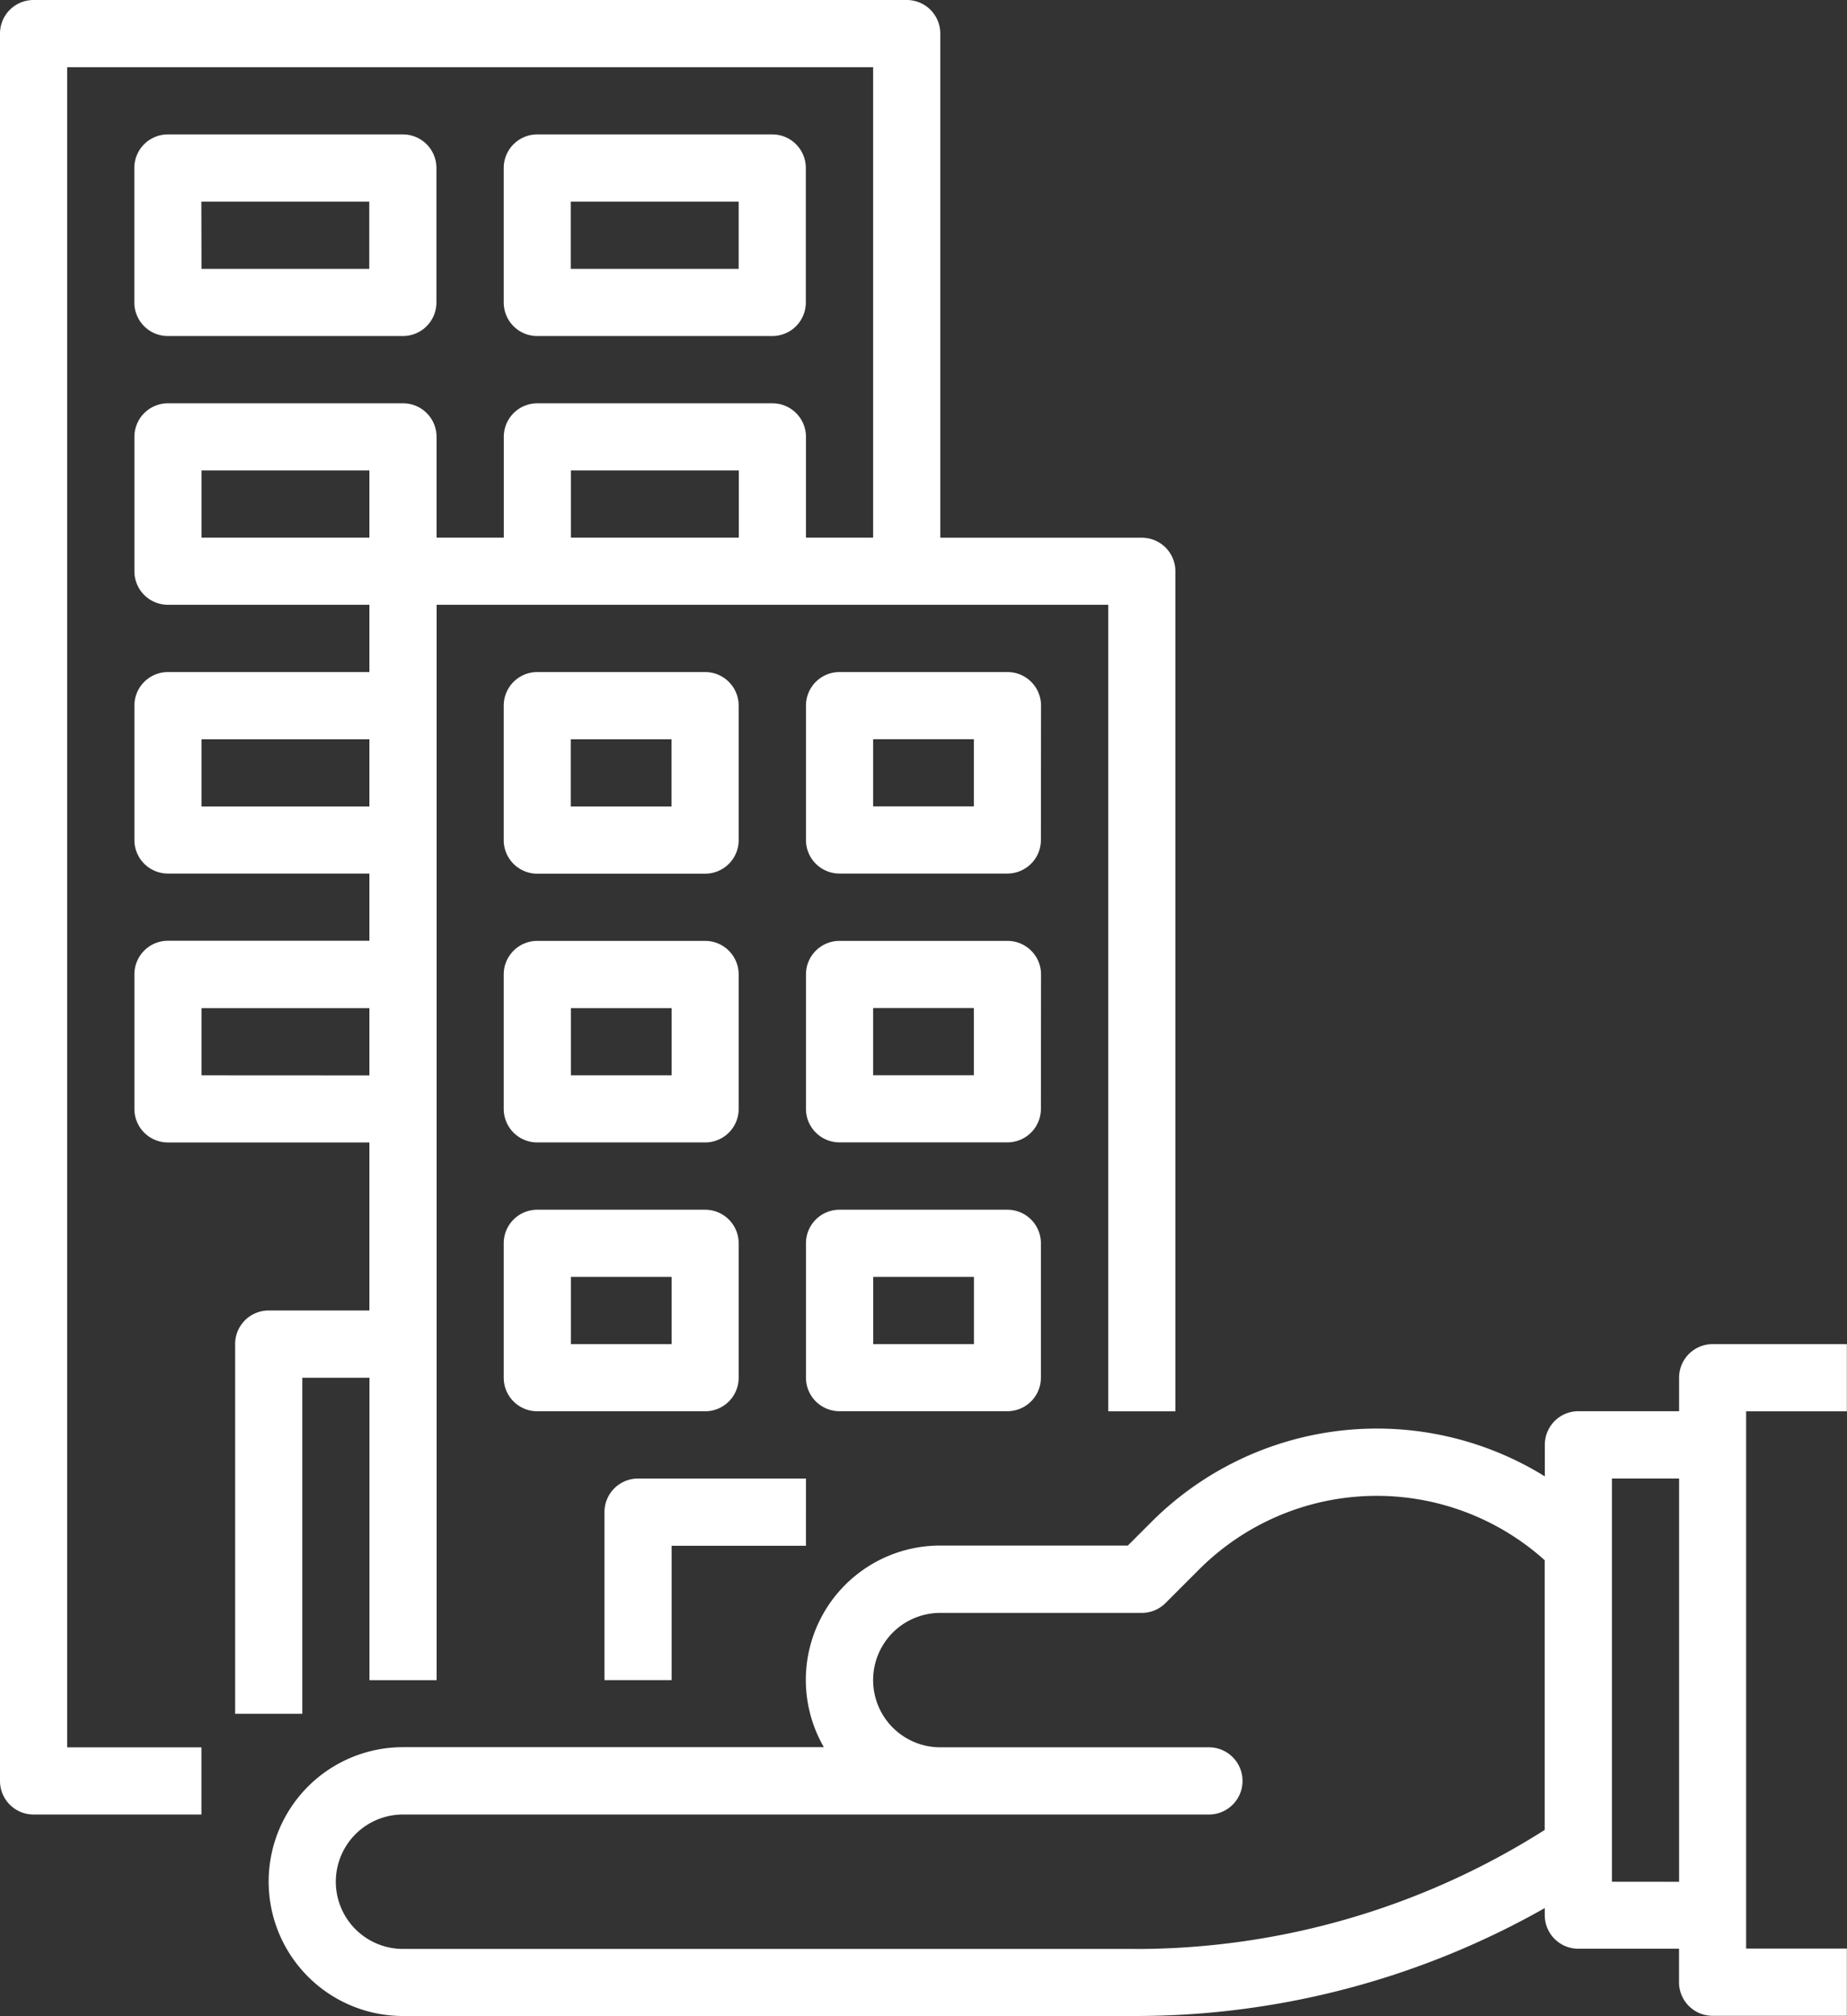
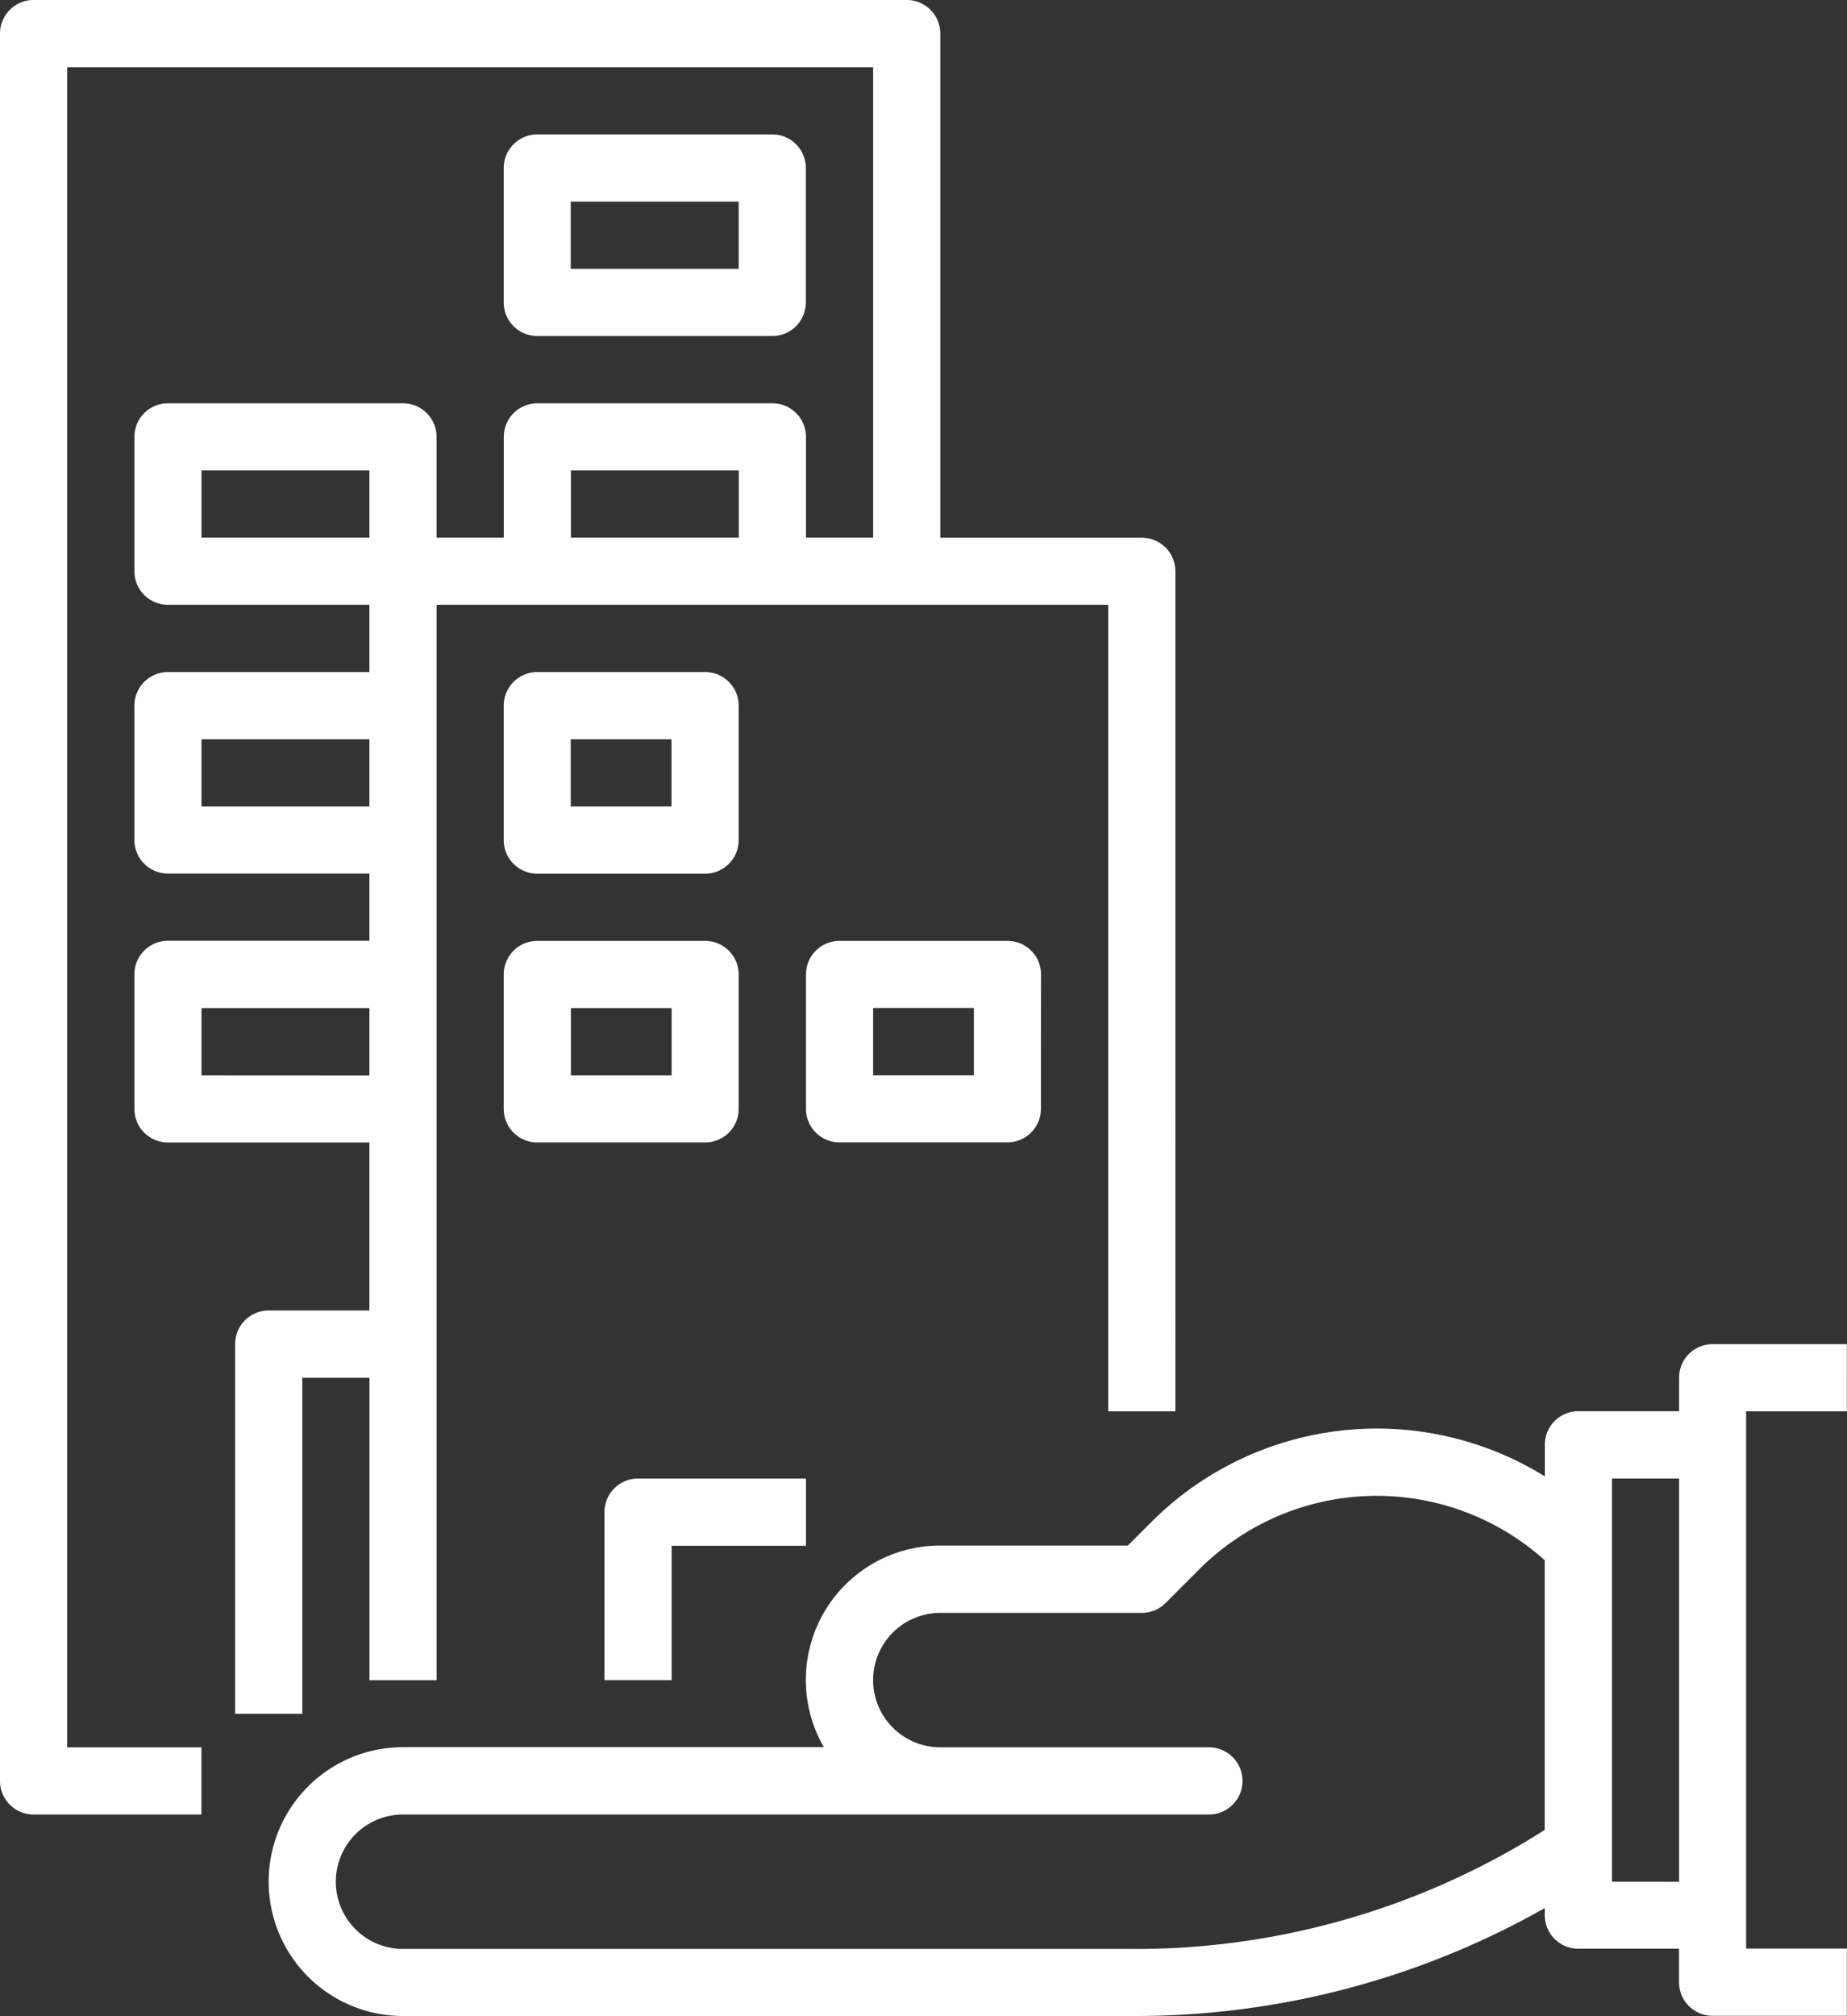
<svg xmlns="http://www.w3.org/2000/svg" id="_003-propiedad" data-name="003-propiedad" width="82.665" height="90.18" viewBox="0 0 82.665 90.18">
  <rect x="0" y="0" width="82.665" height="90.18" fill="#333333" stroke="none" />
  <defs>
    <style>
            .cls-1{fill:#fff}
        </style>
  </defs>
  <path id="Trazado_348" data-name="Trazado 348" class="cls-1" d="M183.126 337.5v1.5h-4.509a1.5 1.5 0 0 0-1.5 1.5v1.415a14.278 14.278 0 0 0-17.6 2.031l-1.063 1.063h-8.4a6.01 6.01 0 0 0-5.205 9.018h-18.837a6.012 6.012 0 1 0 0 12.024h32.749a37.165 37.165 0 0 0 18.353-4.827v.318a1.5 1.5 0 0 0 1.5 1.5h4.509v1.5a1.5 1.5 0 0 0 1.5 1.5h6.012v-3.006h-4.509v-24.03h4.509V336h-6.012a1.5 1.5 0 0 0-1.497 1.5zm-24.365 25.551h-32.749a3.006 3.006 0 0 1 0-6.012h36.072a1.5 1.5 0 1 0 0-3.006H150.06a3.006 3.006 0 1 1 0-6.012h9.018a1.5 1.5 0 0 0 1.063-.44l1.5-1.5a11.249 11.249 0 0 1 15.47-.416v12.064a34.177 34.177 0 0 1-18.35 5.325zm21.359-3.006v-18.033h3.006v18.036z" transform="translate(-107.976 -275.88)" />
  <path id="Trazado_349" data-name="Trazado 349" class="cls-1" d="M177.5 185.018h7.515a1.5 1.5 0 0 0 1.5-1.5V177.5a1.5 1.5 0 0 0-1.5-1.5H177.5a1.5 1.5 0 0 0-1.5 1.5v6.012a1.5 1.5 0 0 0 1.5 1.506zm1.5-6.012h4.509v3.006H179z" transform="translate(-153.455 -145.94)" />
-   <path id="Trazado_350" data-name="Trazado 350" class="cls-1" d="M258.521 177.5a1.5 1.5 0 0 0-1.5-1.5H249.5a1.5 1.5 0 0 0-1.5 1.5v6.012a1.5 1.5 0 0 0 1.5 1.5h7.515a1.5 1.5 0 0 0 1.5-1.5zm-3.006 4.509h-4.509v-3.006h4.509z" transform="translate(-211.928 -145.94)" />
  <path id="Trazado_351" data-name="Trazado 351" class="cls-1" d="M176 247.515a1.5 1.5 0 0 0 1.5 1.5h7.515a1.5 1.5 0 0 0 1.5-1.5V241.5a1.5 1.5 0 0 0-1.5-1.5H177.5a1.5 1.5 0 0 0-1.5 1.5zm3.006-4.509h4.509v3.006h-4.509z" transform="translate(-153.455 -197.916)" />
  <path id="Trazado_352" data-name="Trazado 352" class="cls-1" d="M258.521 241.5a1.5 1.5 0 0 0-1.5-1.5H249.5a1.5 1.5 0 0 0-1.5 1.5v6.012a1.5 1.5 0 0 0 1.5 1.5h7.515a1.5 1.5 0 0 0 1.5-1.5zm-3.006 4.509h-4.509v-3.006h4.509z" transform="translate(-211.928 -197.916)" />
-   <path id="Trazado_353" data-name="Trazado 353" class="cls-1" d="M176 311.515a1.5 1.5 0 0 0 1.5 1.5h7.515a1.5 1.5 0 0 0 1.5-1.5V305.5a1.5 1.5 0 0 0-1.5-1.5H177.5a1.5 1.5 0 0 0-1.5 1.5zm3.006-4.509h4.509v3.006h-4.509z" transform="translate(-153.455 -249.892)" />
-   <path id="Trazado_354" data-name="Trazado 354" class="cls-1" d="M257.018 304H249.5a1.5 1.5 0 0 0-1.5 1.5v6.012a1.5 1.5 0 0 0 1.5 1.5h7.515a1.5 1.5 0 0 0 1.5-1.5V305.5a1.5 1.5 0 0 0-1.497-1.5zm-1.5 6.012h-4.509v-3.006h4.509z" transform="translate(-211.928 -249.892)" />
  <path id="Trazado_355" data-name="Trazado 355" class="cls-1" d="M203.006 371.006h6.012V368H201.5a1.5 1.5 0 0 0-1.5 1.5v7.515h3.006z" transform="translate(-172.946 -301.868)" />
  <path id="Trazado_356" data-name="Trazado 356" class="cls-1" d="M96.581 16H57.5a1.5 1.5 0 0 0-1.5 1.5v78.159a1.5 1.5 0 0 0 1.5 1.5h7.515v-3.003h-6.009v-75.15h36.072v21.042h-3.006v-4.509a1.5 1.5 0 0 0-1.5-1.5H80.048a1.5 1.5 0 0 0-1.5 1.5v4.509h-3.009v-4.509a1.5 1.5 0 0 0-1.5-1.5H63.515a1.5 1.5 0 0 0-1.5 1.5v6.012a1.5 1.5 0 0 0 1.5 1.5h9.018v3.009h-9.018a1.5 1.5 0 0 0-1.5 1.5v6.012a1.5 1.5 0 0 0 1.5 1.5h9.018v3.006h-9.018a1.5 1.5 0 0 0-1.5 1.5V65.6a1.5 1.5 0 0 0 1.5 1.5h9.018v7.515h-4.509a1.5 1.5 0 0 0-1.5 1.5v16.538h3.006v-15.03h3.006V91.15h3.006v-48.1H105.6v36.076h3.006V41.551a1.5 1.5 0 0 0-1.5-1.5h-9.022V17.5a1.5 1.5 0 0 0-1.503-1.5zm-15.03 21.042h7.515v3.006h-7.515zm-16.533 0h7.515v3.006h-7.515zm0 15.03v-3.006h7.515v3.006zm0 12.024V61.09h7.515v3.01z" transform="translate(-56 -16)" />
-   <path id="Trazado_357" data-name="Trazado 357" class="cls-1" d="M89.5 57.018h10.521a1.5 1.5 0 0 0 1.5-1.5V49.5a1.5 1.5 0 0 0-1.5-1.5H89.5a1.5 1.5 0 0 0-1.5 1.5v6.012a1.5 1.5 0 0 0 1.5 1.506zm1.5-6.012h7.515v3.006h-7.509z" transform="translate(-81.988 -41.988)" />
  <path id="Trazado_358" data-name="Trazado 358" class="cls-1" d="M177.5 57.018h10.521a1.5 1.5 0 0 0 1.5-1.5V49.5a1.5 1.5 0 0 0-1.5-1.5H177.5a1.5 1.5 0 0 0-1.5 1.5v6.012a1.5 1.5 0 0 0 1.5 1.506zm1.5-6.012h7.515v3.006H179z" transform="translate(-153.455 -41.988)" />
</svg>